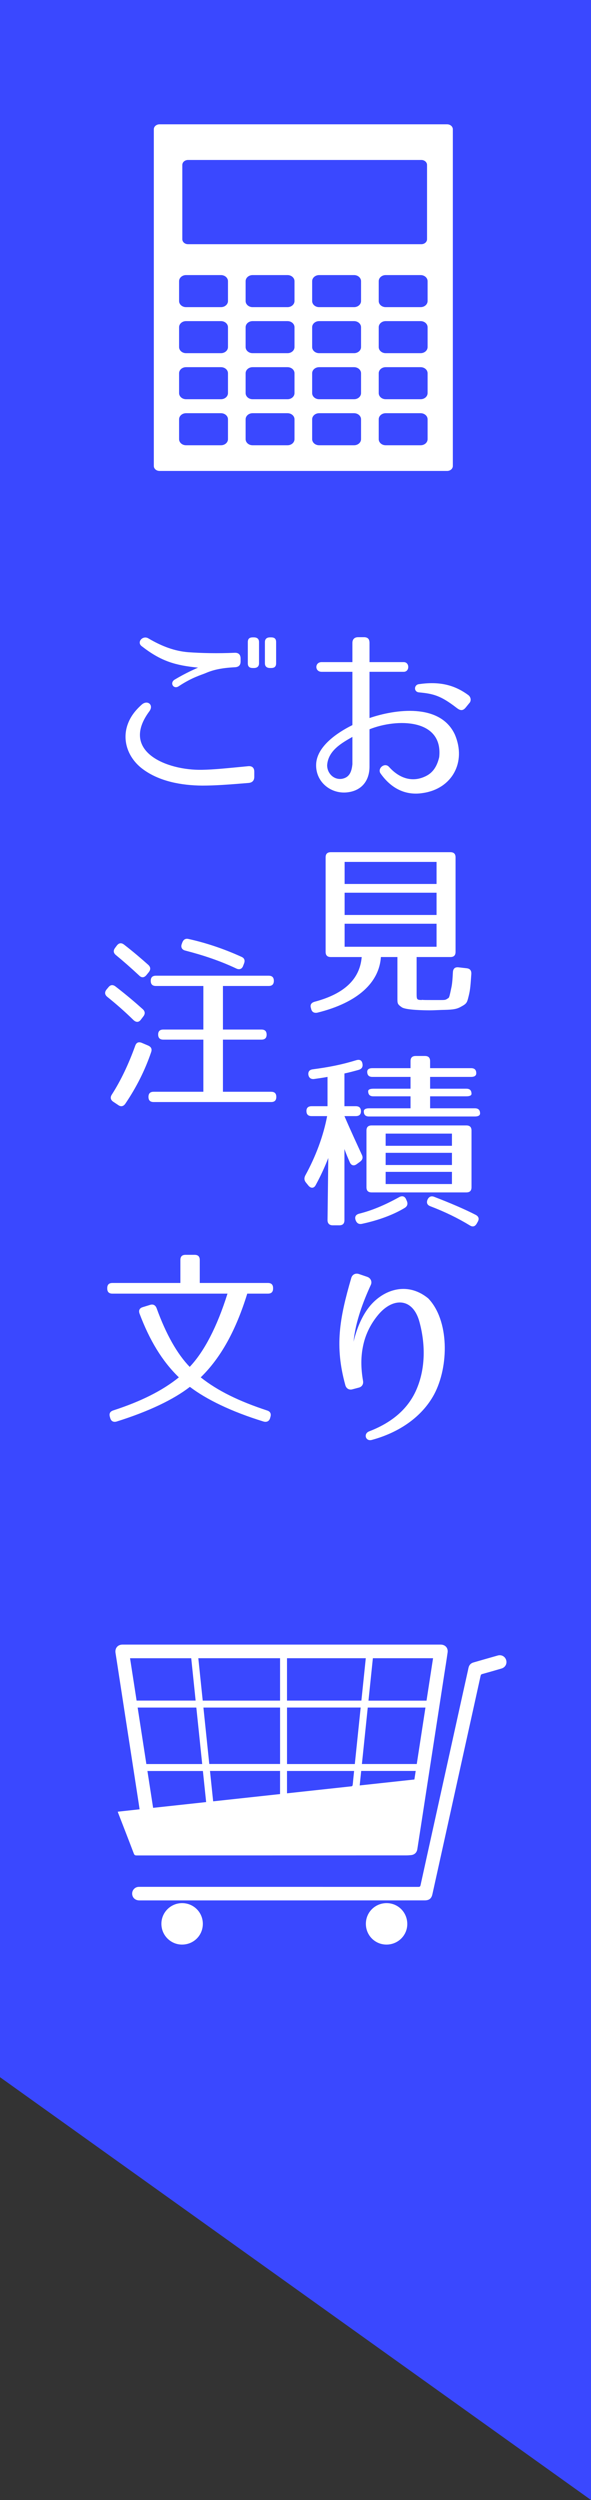
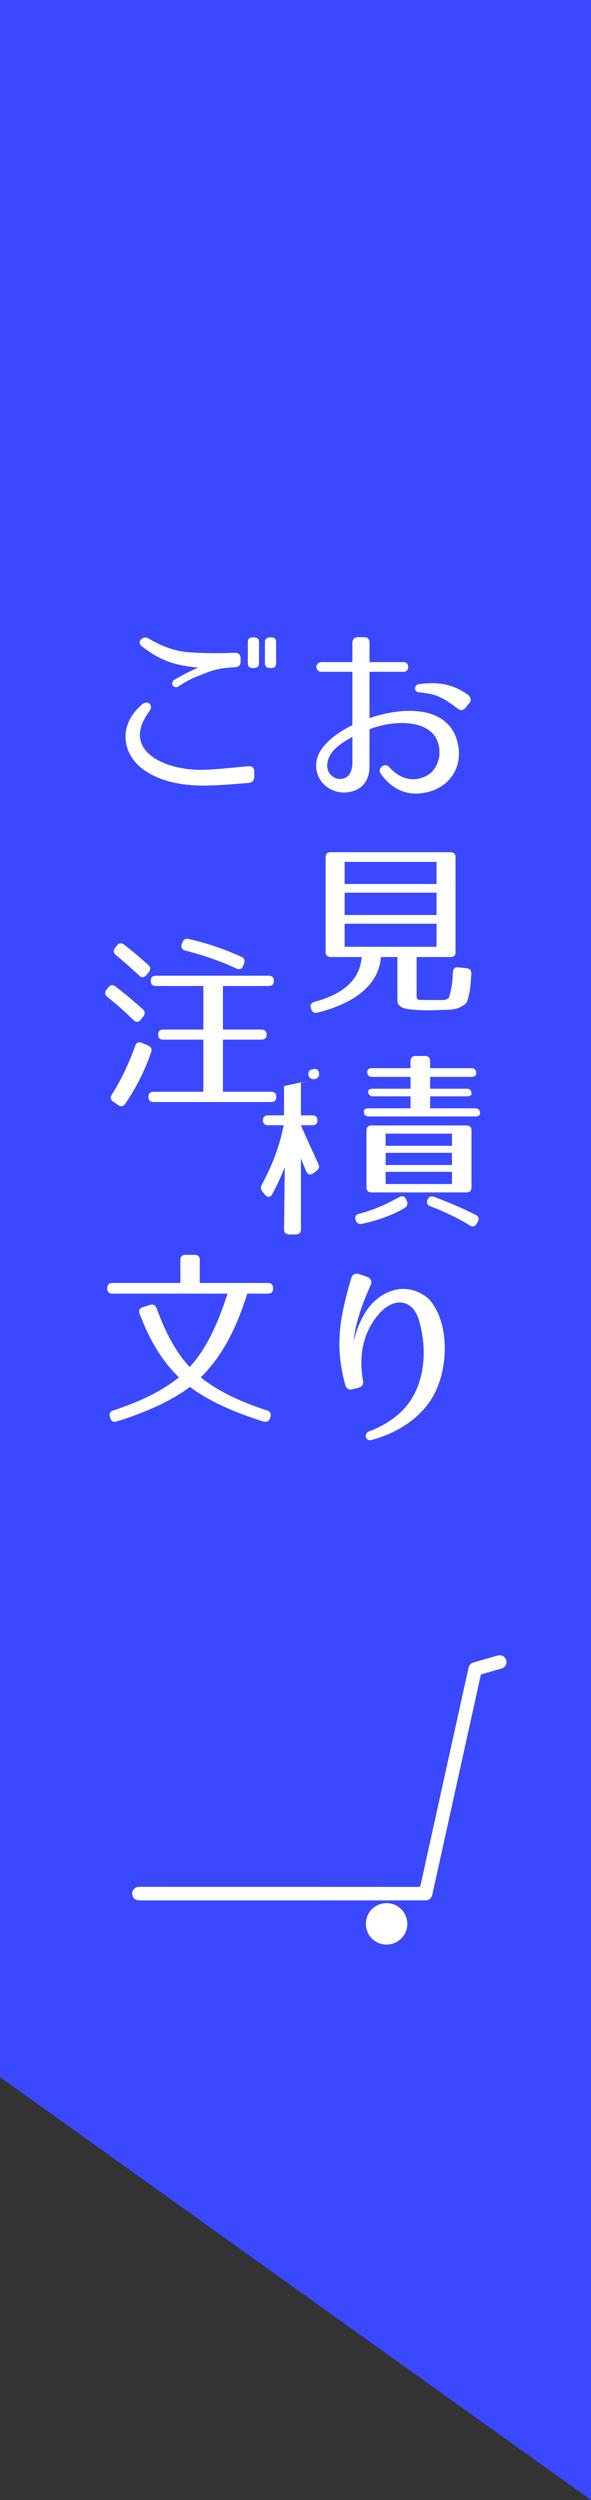
<svg xmlns="http://www.w3.org/2000/svg" viewBox="242.605 2.172 243.29 1027.465">
  <rect x="242.605" y="2.172" width="243.29" height="1027.465" fill="#333333" stroke="none" />
  <polygon fill="#3A48FF" points="485.895,2.172 242.605,2.172 242.605,855.86 485.895,1029.637 " />
  <g enable-background="new    ">
    <path fill="#FFFFFF" d="M345.013,323.946c-8.523,0.704-13.842,1.095-19.237,1.095c-8.289-0.078-17.674-1.642-24.633-6.959   c-6.021-4.614-8.602-12.122-5.631-19.082c1.017-2.424,2.659-4.77,5.474-7.272c2.346-2.033,5.005,0.156,3.128,2.737   c-12.356,16.579,7.272,24.398,21.662,24.086c4.849-0.078,10.01-0.625,19.003-1.485c1.563-0.157,2.503,0.625,2.503,2.268v2.111   C347.28,322.931,346.498,323.791,345.013,323.946z M339.304,276.4c-6.178,0.313-9.384,1.251-12.276,2.502   c-1.486,0.626-5.476,1.721-10.87,5.318c-2.111,1.408-3.832-1.408-1.644-2.737c4.692-2.815,8.446-4.379,9.619-4.926   c-9.228-0.938-15.093-2.502-23.226-8.837c-2.111-1.642,0.469-4.536,2.737-3.206c5.708,3.362,10.87,5.239,16.422,5.708   c5.552,0.391,12.12,0.547,19.158,0.234c1.563-0.078,2.425,0.782,2.425,2.346v1.251C341.649,275.541,340.868,276.322,339.304,276.4z    M347.124,276.713h-0.47c-1.407,0-2.033-0.625-2.033-1.955v-8.68c0-1.33,0.626-1.955,2.033-1.955h0.47   c1.329,0,2.111,0.625,2.111,1.955v8.68C349.235,276.087,348.453,276.713,347.124,276.713z M354.24,276.713h-0.471   c-1.328,0-2.11-0.625-2.11-1.955v-8.68c0-1.33,0.782-1.955,2.11-1.955h0.471c1.407,0,2.033,0.625,2.033,1.955v8.68   C356.273,276.087,355.647,276.713,354.24,276.713z" />
    <path fill="#FFFFFF" d="M290.193,407.63c4.458,3.44,8.133,6.568,11.183,9.306c1.017,0.938,1.017,1.955,0.235,2.972l-1.017,1.33   c-0.86,1.173-1.955,1.173-3.05,0.156c-3.676-3.598-7.273-6.726-10.792-9.541c-1.017-0.859-1.173-1.876-0.313-2.972l0.782-0.938   C288.082,406.848,289.099,406.77,290.193,407.63z M304.817,434.609c-2.502,7.352-6.021,14.391-10.635,21.192   c-0.782,1.095-1.799,1.33-2.894,0.548l-2.111-1.408c-1.095-0.781-1.251-1.798-0.547-2.893c3.675-5.709,6.881-12.436,9.619-20.021   c0.469-1.408,1.408-1.799,2.737-1.252l2.581,1.095C304.817,432.42,305.286,433.28,304.817,434.609z M293.712,390.426   c3.753,2.894,7.116,5.787,9.932,8.289c1.017,0.938,1.017,1.955,0.234,2.972l-1.017,1.251c-0.938,1.096-1.955,1.174-2.972,0.157   c-3.441-3.207-6.569-5.943-9.619-8.446c-1.017-0.86-1.095-1.876-0.234-2.972l0.704-0.938   C291.601,389.644,292.618,389.565,293.712,390.426z M355.335,405.284c0,1.407-0.704,2.111-2.111,2.111h-18.847v17.908h15.875   c1.407,0,2.111,0.704,2.111,2.11c0,1.329-0.704,2.033-2.111,2.033h-15.875v21.427h19.863c1.407,0,2.11,0.704,2.11,2.111   c0,1.408-0.703,2.112-2.11,2.112h-48.407c-1.408,0-2.111-0.704-2.111-2.112c0-1.407,0.704-2.111,2.111-2.111h20.489v-21.427h-16.5   c-1.408,0-2.112-0.704-2.112-2.11c0-1.329,0.704-2.033,2.112-2.033h16.5v-17.908h-19.551c-1.407,0-2.111-0.704-2.111-2.111   s0.704-2.11,2.111-2.11h46.451C354.631,403.173,355.335,403.876,355.335,405.284z M320.223,388.08   c7.43,1.643,14.78,4.145,21.818,7.351c1.251,0.547,1.485,1.563,1.017,2.737l-0.392,1.017c-0.469,1.251-1.563,1.642-2.814,1.017   c-6.804-3.206-13.686-5.474-20.958-7.351c-1.329-0.313-1.954-1.33-1.485-2.659l0.233-0.626   C318.111,388.314,318.972,387.768,320.223,388.08z" />
  </g>
  <g enable-background="new    ">
    <path fill="#FFFFFF" d="M355.022,531.567v0.158c0,1.406-0.704,2.111-2.111,2.111h-8.524c-4.613,14.936-10.792,26.273-19.158,34.406   c6.96,5.555,15.875,9.855,27.291,13.607c1.33,0.391,1.8,1.33,1.408,2.658l-0.156,0.549c-0.392,1.25-1.407,1.721-2.736,1.328   c-13.216-4.066-23.461-9.07-30.266-14.232c-6.646,5.162-16.891,10.088-30.106,14.232c-1.33,0.393-2.268-0.078-2.659-1.328   l-0.157-0.549c-0.391-1.328,0-2.189,1.33-2.658c11.339-3.676,20.176-8.055,27.059-13.607c-6.96-6.725-12.121-15.404-16.188-26.195   c-0.469-1.33,0-2.27,1.329-2.66l3.05-0.938c1.251-0.391,2.19,0.156,2.659,1.408c3.91,10.791,8.523,18.846,13.606,24.086   c5.942-6.258,11.262-16.424,15.562-30.107h-47.39c-1.408,0-2.111-0.703-2.111-2.111v-0.156c0-1.408,0.704-2.111,2.111-2.111h27.997   v-9.463c0-1.406,0.703-2.109,2.11-2.109h3.753c1.408,0,2.112,0.703,2.112,2.109v9.463h28.074   C354.318,529.456,355.022,530.161,355.022,531.567z" />
  </g>
  <g>
    <g enable-background="new    ">
      <path fill="#FFFFFF" d="M394.714,278.277v19.003c10.479-3.597,29.013-6.256,35.112,6.727c4.927,11.417-1.173,22.365-13.139,24.086    c-6.256,1.017-12.512-1.095-17.438-8.055c-1.407-2.033,1.721-4.692,3.519-2.659c3.91,4.379,9.386,6.726,15.328,3.676    c3.051-1.564,4.535-4.379,5.317-7.742c1.643-15.796-17.36-15.953-28.7-11.417v15.328c0,5.63-3.05,9.775-8.836,10.557    c-6.804,0.938-13.139-3.988-13.139-11.026c-0.078-7.664,8.759-13.529,14.937-16.579v-21.896h-12.668c-2.894,0-2.894-3.988,0-3.988    h12.668v-7.898c0-1.486,0.86-2.346,2.348-2.346h2.424c1.563,0,2.268,0.782,2.268,2.346v7.898h14.076c2.503,0,2.503,3.988,0,3.988    h-14.077V278.277z M377.275,316.675c0,3.441,2.894,6.178,6.256,5.552c3.05-0.625,3.832-3.05,4.145-5.943v-11.261    C383.453,307.446,377.666,310.576,377.275,316.675z M430.53,293.059c-6.49-5.005-9.54-5.787-15.483-6.334    c-2.188-0.234-2.033-3.05-0.078-3.363c8.603-1.251,14.779,0.313,20.488,4.536c0.86,0.704,1.173,1.877,0.626,2.894l-1.721,2.111    C433.111,294.466,432.017,294.23,430.53,293.059z" />
      <path fill="#FFFFFF" d="M428.028,395.5h-13.92v14.311c0,3.206-0.078,3.284,2.11,3.363v-0.079h0.078    c0.86,0.079,2.033,0.079,3.754,0.079h4.146c1.877,0,1.877-0.079,3.05-0.86c0.312-0.235,0.547-1.252,1.095-3.91    c0.392-1.643,0.548-3.52,0.704-6.646c0.078-1.485,0.86-2.189,2.268-2.033l3.44,0.391c1.33,0.157,1.955,0.938,1.877,2.348    c-0.312,4.223-0.391,6.334-1.095,9.07c-0.704,2.895-0.782,3.128-3.597,4.614c-1.8,0.938-3.832,1.018-7.509,1.095    c-2.11,0.078-3.676,0.156-4.849,0.156c-2.111,0-9.854-0.078-11.573-1.251c-1.799-1.252-1.799-1.563-1.799-3.676V395.5h-6.804    c-0.704,10.4-9.384,18.69-26.041,22.835c-1.329,0.312-2.347-0.156-2.659-1.486l-0.078-0.312c-0.469-1.328,0.078-2.268,1.486-2.658    c12.043-3.206,18.61-9.149,19.394-18.377H378.76c-1.407,0-2.11-0.704-2.11-2.111v-38.866c0-1.408,0.704-2.111,2.11-2.111h49.269    c1.406,0,2.11,0.704,2.11,2.111v38.866C430.14,394.796,429.436,395.5,428.028,395.5z M422.319,356.4h-37.851v9.071h37.851V356.4z     M422.319,369.068h-37.851v9.149h37.851V369.068z M422.319,381.815h-37.851v9.462h37.851V381.815z" />
-       <path fill="#FFFFFF" d="M371.88,445.626c-1.33,0.155-2.189-0.548-2.347-1.877c-0.078-1.252,0.548-1.955,1.877-2.111    c6.491-0.86,11.809-1.877,17.908-3.754c1.406-0.392,2.268,0.079,2.502,1.485c0.234,1.329-0.312,2.111-1.563,2.502    c-1.955,0.549-4.065,1.097-5.865,1.486v13.45h4.692c1.407,0,2.111,0.704,2.111,2.111c0,1.252-0.704,1.955-2.111,1.955h-4.692    c2.973,6.882,5.476,12.199,7.194,15.952c0.548,1.175,0.234,2.033-0.782,2.815l-1.406,1.017c-1.174,0.86-2.269,0.471-2.815-0.859    c-0.782-1.798-1.562-3.598-2.189-5.396v29.247c0,1.408-0.703,2.111-2.11,2.111h-2.737c-1.329,0-2.111-0.782-2.111-2.111    l0.312-25.571c-1.563,3.988-3.206,7.508-5.161,11.104c-0.703,1.407-1.955,1.485-2.972,0.312l-1.018-1.251    c-0.78-0.938-0.859-1.877-0.312-2.972c4.301-7.82,7.429-16.188,8.993-24.398h-6.412c-1.408,0-2.112-0.703-2.112-2.111    c0-1.251,0.704-1.955,2.112-1.955h6.567v-12.043C375.32,445.157,373.443,445.392,371.88,445.626z M409.26,498.568    c-4.379,2.659-10.321,5.005-17.596,6.569c-1.329,0.312-2.189-0.235-2.658-1.486c-0.47-1.329,0-2.268,1.407-2.659    c5.317-1.329,10.558-3.519,16.501-6.803c1.251-0.704,2.346-0.392,2.893,0.938l0.235,0.547    C410.589,496.848,410.354,497.864,409.26,498.568z M438.663,443.28c0,0.938-0.703,1.485-2.111,1.485H419.66v4.849h14.937    c1.408,0,2.111,0.704,2.111,2.111c0,0.626-0.703,1.017-2.111,1.017H419.66v4.928h18.456c1.407,0,2.11,0.704,2.11,2.11    c0,0.782-0.703,1.252-2.11,1.252h-43.638c-1.406,0-2.11-0.704-2.11-2.111c0-0.781,0.704-1.251,2.11-1.251h17.127v-4.928h-15.327    c-1.407,0-2.111-0.703-2.111-2.11c0-0.625,0.704-1.018,2.111-1.018h15.327v-4.849h-15.719c-1.407,0-2.111-0.703-2.111-2.111    c0-0.938,0.704-1.484,2.111-1.484h15.719v-2.895c0-1.408,0.703-2.11,2.11-2.11h3.832c1.408,0,2.111,0.702,2.111,2.11v2.895h16.892    C437.96,441.169,438.663,441.872,438.663,443.28z M434.597,492.234h-39.021c-1.407,0-2.111-0.704-2.111-2.11v-23.306    c0-1.407,0.704-2.11,2.111-2.11h39.021c1.408,0,2.111,0.703,2.111,2.11v23.306C436.708,491.53,436.005,492.234,434.597,492.234z     M428.653,468.07h-27.292v5.005h27.292V468.07z M428.653,475.968h-27.292v5.005h27.292V475.968z M428.653,483.788h-27.292v5.006    h27.292V483.788z M436.083,505.841c-5.005-3.05-10.323-5.63-16.267-7.898c-1.329-0.469-1.721-1.407-1.251-2.658    c0.548-1.251,1.485-1.721,2.736-1.251c6.727,2.58,12.903,5.239,17.126,7.43c1.173,0.626,1.564,1.563,0.86,2.814l-0.391,0.703    C438.194,506.232,437.256,506.545,436.083,505.841z" />
+       <path fill="#FFFFFF" d="M371.88,445.626c-1.33,0.155-2.189-0.548-2.347-1.877c-0.078-1.252,0.548-1.955,1.877-2.111    c1.406-0.392,2.268,0.079,2.502,1.485c0.234,1.329-0.312,2.111-1.563,2.502    c-1.955,0.549-4.065,1.097-5.865,1.486v13.45h4.692c1.407,0,2.111,0.704,2.111,2.111c0,1.252-0.704,1.955-2.111,1.955h-4.692    c2.973,6.882,5.476,12.199,7.194,15.952c0.548,1.175,0.234,2.033-0.782,2.815l-1.406,1.017c-1.174,0.86-2.269,0.471-2.815-0.859    c-0.782-1.798-1.562-3.598-2.189-5.396v29.247c0,1.408-0.703,2.111-2.11,2.111h-2.737c-1.329,0-2.111-0.782-2.111-2.111    l0.312-25.571c-1.563,3.988-3.206,7.508-5.161,11.104c-0.703,1.407-1.955,1.485-2.972,0.312l-1.018-1.251    c-0.78-0.938-0.859-1.877-0.312-2.972c4.301-7.82,7.429-16.188,8.993-24.398h-6.412c-1.408,0-2.112-0.703-2.112-2.111    c0-1.251,0.704-1.955,2.112-1.955h6.567v-12.043C375.32,445.157,373.443,445.392,371.88,445.626z M409.26,498.568    c-4.379,2.659-10.321,5.005-17.596,6.569c-1.329,0.312-2.189-0.235-2.658-1.486c-0.47-1.329,0-2.268,1.407-2.659    c5.317-1.329,10.558-3.519,16.501-6.803c1.251-0.704,2.346-0.392,2.893,0.938l0.235,0.547    C410.589,496.848,410.354,497.864,409.26,498.568z M438.663,443.28c0,0.938-0.703,1.485-2.111,1.485H419.66v4.849h14.937    c1.408,0,2.111,0.704,2.111,2.111c0,0.626-0.703,1.017-2.111,1.017H419.66v4.928h18.456c1.407,0,2.11,0.704,2.11,2.11    c0,0.782-0.703,1.252-2.11,1.252h-43.638c-1.406,0-2.11-0.704-2.11-2.111c0-0.781,0.704-1.251,2.11-1.251h17.127v-4.928h-15.327    c-1.407,0-2.111-0.703-2.111-2.11c0-0.625,0.704-1.018,2.111-1.018h15.327v-4.849h-15.719c-1.407,0-2.111-0.703-2.111-2.111    c0-0.938,0.704-1.484,2.111-1.484h15.719v-2.895c0-1.408,0.703-2.11,2.11-2.11h3.832c1.408,0,2.111,0.702,2.111,2.11v2.895h16.892    C437.96,441.169,438.663,441.872,438.663,443.28z M434.597,492.234h-39.021c-1.407,0-2.111-0.704-2.111-2.11v-23.306    c0-1.407,0.704-2.11,2.111-2.11h39.021c1.408,0,2.111,0.703,2.111,2.11v23.306C436.708,491.53,436.005,492.234,434.597,492.234z     M428.653,468.07h-27.292v5.005h27.292V468.07z M428.653,475.968h-27.292v5.005h27.292V475.968z M428.653,483.788h-27.292v5.006    h27.292V483.788z M436.083,505.841c-5.005-3.05-10.323-5.63-16.267-7.898c-1.329-0.469-1.721-1.407-1.251-2.658    c0.548-1.251,1.485-1.721,2.736-1.251c6.727,2.58,12.903,5.239,17.126,7.43c1.173,0.626,1.564,1.563,0.86,2.814l-0.391,0.703    C438.194,506.232,437.256,506.545,436.083,505.841z" />
    </g>
    <g enable-background="new    ">
      <path fill="#FFFFFF" d="M395.262,530.229c-3.128,6.805-6.334,15.172-7.115,23.383c1.328-5.553,3.439-10.322,6.021-13.764    c5.474-7.352,15.719-11.418,24.712-4.066c8.68,8.994,8.603,27.918,2.424,39.492c-5.005,9.229-14.389,15.641-25.649,18.689    c-2.58,0.703-3.52-2.58-1.096-3.52c9.149-3.52,16.267-9.148,19.785-17.908c3.44-8.445,3.362-18.143,0.938-27.059    c-2.659-9.932-10.792-10.244-16.893-3.049c-2.972,3.52-5.238,7.82-6.256,12.59c-1.017,4.613-1.017,9.307-0.078,14.703    c0.234,1.328-0.47,2.424-1.721,2.736l-2.659,0.703c-1.329,0.391-2.502-0.312-2.894-1.643c-4.457-16.109-2.424-27.449,2.425-44.105    c0.391-1.406,1.721-2.111,3.128-1.643l3.44,1.174C395.184,527.415,395.888,528.901,395.262,530.229z" />
    </g>
  </g>
-   <path fill="#FFFFFF" d="M426.671,53.264H308.28c-1.299,0-2.351,0.912-2.351,2.042v138.371c0,1.129,1.052,2.046,2.351,2.046h118.391  c1.295,0,2.347-0.917,2.347-2.046V55.306C429.018,54.181,427.966,53.264,426.671,53.264z M317.655,69.963  c0-1.13,1.048-2.046,2.351-2.046h96.052c1.29,0,2.343,0.917,2.343,2.046v30.528c0,1.129-1.053,2.046-2.343,2.046h-96.052  c-1.303,0-2.351-0.917-2.351-2.046V69.963z M336.454,182.66c0,1.39-1.299,2.511-2.885,2.511h-14.376  c-1.586,0-2.867-1.121-2.867-2.511v-8.164c0-1.377,1.281-2.506,2.867-2.506h14.376c1.586,0,2.885,1.125,2.885,2.506V182.66z   M336.454,163.734c0,1.39-1.299,2.515-2.885,2.515h-14.376c-1.586,0-2.867-1.125-2.867-2.515v-8.159  c0-1.386,1.281-2.502,2.867-2.502h14.376c1.586,0,2.885,1.117,2.885,2.502V163.734z M336.454,144.814  c0,1.39-1.299,2.511-2.885,2.511h-14.376c-1.586,0-2.867-1.121-2.867-2.511v-8.159c0-1.382,1.281-2.511,2.867-2.511h14.376  c1.586,0,2.885,1.129,2.885,2.511V144.814z M336.454,125.895c0,1.386-1.299,2.511-2.885,2.511h-14.376  c-1.586,0-2.867-1.125-2.867-2.511v-8.159c0-1.381,1.281-2.511,2.867-2.511h14.376c1.586,0,2.885,1.125,2.885,2.511V125.895z   M363.842,182.66c0,1.39-1.29,2.511-2.881,2.511h-14.376c-1.581,0-2.871-1.121-2.871-2.511v-8.164c0-1.377,1.29-2.506,2.871-2.506  h14.376c1.591,0,2.881,1.125,2.881,2.506V182.66z M363.842,163.734c0,1.39-1.29,2.515-2.881,2.515h-14.376  c-1.581,0-2.871-1.125-2.871-2.515v-8.159c0-1.386,1.29-2.502,2.871-2.502h14.376c1.591,0,2.881,1.117,2.881,2.502V163.734z   M363.842,144.814c0,1.39-1.29,2.511-2.881,2.511h-14.376c-1.581,0-2.871-1.121-2.871-2.511v-8.159c0-1.382,1.29-2.511,2.871-2.511  h14.376c1.591,0,2.881,1.129,2.881,2.511V144.814z M363.842,125.895c0,1.386-1.29,2.511-2.881,2.511h-14.376  c-1.581,0-2.871-1.125-2.871-2.511v-8.159c0-1.381,1.29-2.511,2.871-2.511h14.376c1.591,0,2.881,1.125,2.881,2.511V125.895z   M391.233,182.66c0,1.39-1.29,2.511-2.876,2.511h-14.376c-1.587,0-2.876-1.121-2.876-2.511v-8.164c0-1.377,1.289-2.506,2.876-2.506  h14.376c1.586,0,2.876,1.125,2.876,2.506V182.66z M391.233,163.734c0,1.39-1.29,2.515-2.876,2.515h-14.376  c-1.587,0-2.876-1.125-2.876-2.515v-8.159c0-1.386,1.289-2.502,2.876-2.502h14.376c1.586,0,2.876,1.117,2.876,2.502V163.734z   M391.233,144.814c0,1.39-1.29,2.511-2.876,2.511h-14.376c-1.587,0-2.876-1.121-2.876-2.511v-8.159c0-1.382,1.289-2.511,2.876-2.511  h14.376c1.586,0,2.876,1.129,2.876,2.511V144.814z M391.233,125.895c0,1.386-1.29,2.511-2.876,2.511h-14.376  c-1.587,0-2.876-1.125-2.876-2.511v-8.159c0-1.381,1.289-2.511,2.876-2.511h14.376c1.586,0,2.876,1.125,2.876,2.511V125.895z   M418.63,182.66c0,1.39-1.286,2.511-2.881,2.511h-14.376c-1.581,0-2.867-1.121-2.867-2.511v-8.164c0-1.377,1.286-2.506,2.867-2.506  h14.376c1.595,0,2.881,1.125,2.881,2.506V182.66z M418.63,163.734c0,1.39-1.286,2.515-2.881,2.515h-14.376  c-1.581,0-2.867-1.125-2.867-2.515v-8.159c0-1.386,1.286-2.502,2.867-2.502h14.376c1.595,0,2.881,1.117,2.881,2.502V163.734z   M418.63,144.814c0,1.39-1.286,2.511-2.881,2.511h-14.376c-1.581,0-2.867-1.121-2.867-2.511v-8.159c0-1.382,1.286-2.511,2.867-2.511  h14.376c1.595,0,2.881,1.129,2.881,2.511V144.814z M418.63,125.895c0,1.386-1.286,2.511-2.881,2.511h-14.376  c-1.581,0-2.867-1.125-2.867-2.511v-8.159c0-1.381,1.286-2.511,2.867-2.511h14.376c1.595,0,2.881,1.125,2.881,2.511V125.895z" />
  <g>
    <g>
-       <path fill="#FFFFFF" d="M291.081,746.752c3.006-0.33,5.965-0.646,8.993-0.982c-0.148-0.994-0.283-1.934-0.435-2.885    c-0.917-5.951-1.833-11.902-2.754-17.859c-0.904-5.883-1.82-11.756-2.732-17.643c-0.869-5.662-1.734-11.322-2.616-16.986    c-0.452-2.965-0.903-5.932-1.377-8.902c-0.313-1.938,0.917-3.42,2.876-3.42c43.648,0,87.306,0,130.963,0    c1.868,0,3.137,1.369,2.868,3.217c-0.465,3.307-1.004,6.6-1.513,9.893c-0.766,4.91-1.517,9.822-2.271,14.732    c-0.765,4.932-1.521,9.859-2.281,14.781c-0.799,5.166-1.595,10.332-2.394,15.498c-0.795,5.166-1.586,10.336-2.385,15.5    c-0.535,3.48-1.078,6.961-1.621,10.439c-0.218,1.412-1.155,2.32-2.599,2.459c-0.678,0.07-1.354,0.113-2.038,0.113    c-36.976,0.006-73.945,0.006-110.917,0.021c-0.622,0-0.917-0.146-1.156-0.768c-2.111-5.559-4.275-11.098-6.425-16.646    C291.215,747.161,291.167,746.987,291.081,746.752z M328.756,727.145c9.758,0,19.454,0,29.146,0c0-7.75,0-15.461,0-23.189    c-10.521,0-21.015,0-31.559,0C327.152,711.706,327.952,719.409,328.756,727.145z M388.67,727.168    c0.809-7.777,1.607-15.494,2.411-23.223c-10.157,0-20.245,0-30.324,0c0,7.764,0,15.488,0,23.223    C370.071,727.168,379.347,727.168,388.67,727.168z M324.242,683.674c0.611,5.854,1.207,11.635,1.814,17.426    c10.648,0,21.236,0,31.842,0c0-5.826,0-11.621,0-17.426C346.681,683.674,335.498,683.674,324.242,683.674z M360.753,683.674    c0,5.836,0,11.631,0,17.422c10.228,0,20.405,0,30.624,0c0.604-5.816,1.203-11.604,1.808-17.422    C382.349,683.674,371.575,683.674,360.753,683.674z M325.845,727.168c-0.808-7.787-1.61-15.502-2.415-23.213    c-8.09,0-16.104,0-24.164,0c1.199,7.768,2.394,15.492,3.588,23.213C310.539,727.168,318.168,727.168,325.845,727.168z     M391.585,727.155c7.564,0,15.067,0,22.587,0c1.19-7.742,2.381-15.471,3.576-23.197c-7.942,0-15.836,0-23.756,0    C393.192,711.688,392.389,719.399,391.585,727.155z M321.327,683.68c-8.438,0-16.8,0-25.189,0    c0.903,5.834,1.798,11.629,2.698,17.412c8.12,0,16.192,0,24.303,0C322.53,695.27,321.935,689.489,321.327,683.68z M418.19,701.114    c0.903-5.844,1.79-11.625,2.688-17.438c-8.271,0-16.513,0-24.776,0c-0.604,5.812-1.208,11.607-1.814,17.438    C402.308,701.114,410.223,701.114,418.19,701.114z M305.635,745.17c7.294-0.795,14.545-1.576,21.831-2.367    c-0.452-4.332-0.891-8.566-1.334-12.781c-7.638,0-15.21,0-22.843,0C304.07,735.065,304.844,740.071,305.635,745.17z     M329.047,729.997c0.438,4.186,0.864,8.309,1.304,12.498c9.224-0.998,18.387-1.988,27.544-2.986c0-3.223,0-6.365,0-9.512    C348.279,729.997,338.709,729.997,329.047,729.997z M388.375,730.014c-9.275,0-18.455,0-27.622,0c0,3.08,0,6.115,0,9.188    c2.207-0.248,4.384-0.473,6.556-0.713c3.575-0.387,7.151-0.775,10.728-1.164c3.119-0.338,6.238-0.668,9.35-1.016    c0.144-0.023,0.348-0.258,0.373-0.414c0.101-0.607,0.145-1.211,0.204-1.82C388.093,732.729,388.231,731.391,388.375,730.014z     M390.673,735.961c7.542-0.818,15.016-1.635,22.519-2.441c0.183-1.188,0.359-2.334,0.543-3.523c-7.481,0-14.933,0-22.439,0    C391.09,731.981,390.886,733.946,390.673,735.961z" />
      <path fill="#FFFFFF" d="M358.768,783.211c-19.603,0-39.199,0-58.803,0c-1.755,0-3.006-1.234-2.954-2.906    c0.043-1.416,1.216-2.607,2.637-2.66c0.204-0.008,0.413-0.004,0.617-0.004c38.196,0,76.397,0,114.59,0.018    c0.604,0,0.765-0.189,0.882-0.729c1.897-8.658,3.81-17.299,5.726-25.957c2.655-12.035,5.313-24.064,7.978-36.098    c1.941-8.816,3.9-17.629,5.855-26.436c0.069-0.324,0.122-0.65,0.213-0.979c0.271-1.029,0.926-1.723,1.951-2.025    c3.35-0.969,6.694-1.928,10.044-2.871c1.542-0.439,3.028,0.395,3.472,1.885c0.435,1.5-0.364,2.994-1.906,3.455    c-2.646,0.785-5.302,1.541-7.96,2.275c-0.426,0.117-0.577,0.326-0.664,0.738c-2.116,9.633-4.253,19.256-6.383,28.879    c-2.441,11.035-4.875,22.082-7.312,33.111c-2.055,9.264-4.097,18.533-6.151,27.791c-0.382,1.734-1.354,2.502-3.148,2.502    C397.885,783.211,378.326,783.211,358.768,783.211z" />
-       <path fill="#FFFFFF" d="M326.102,792.842c0,4.766-3.774,8.523-8.571,8.523c-4.674,0-8.477-3.814-8.484-8.51    c-0.018-4.701,3.814-8.527,8.528-8.527C322.309,784.329,326.102,788.112,326.102,792.842z" />
      <path fill="#FFFFFF" d="M401.712,801.366c-4.727,0-8.493-3.781-8.493-8.541c0.009-4.727,3.793-8.496,8.537-8.496    s8.511,3.811,8.511,8.6C410.258,797.59,406.435,801.366,401.712,801.366z" />
    </g>
  </g>
</svg>